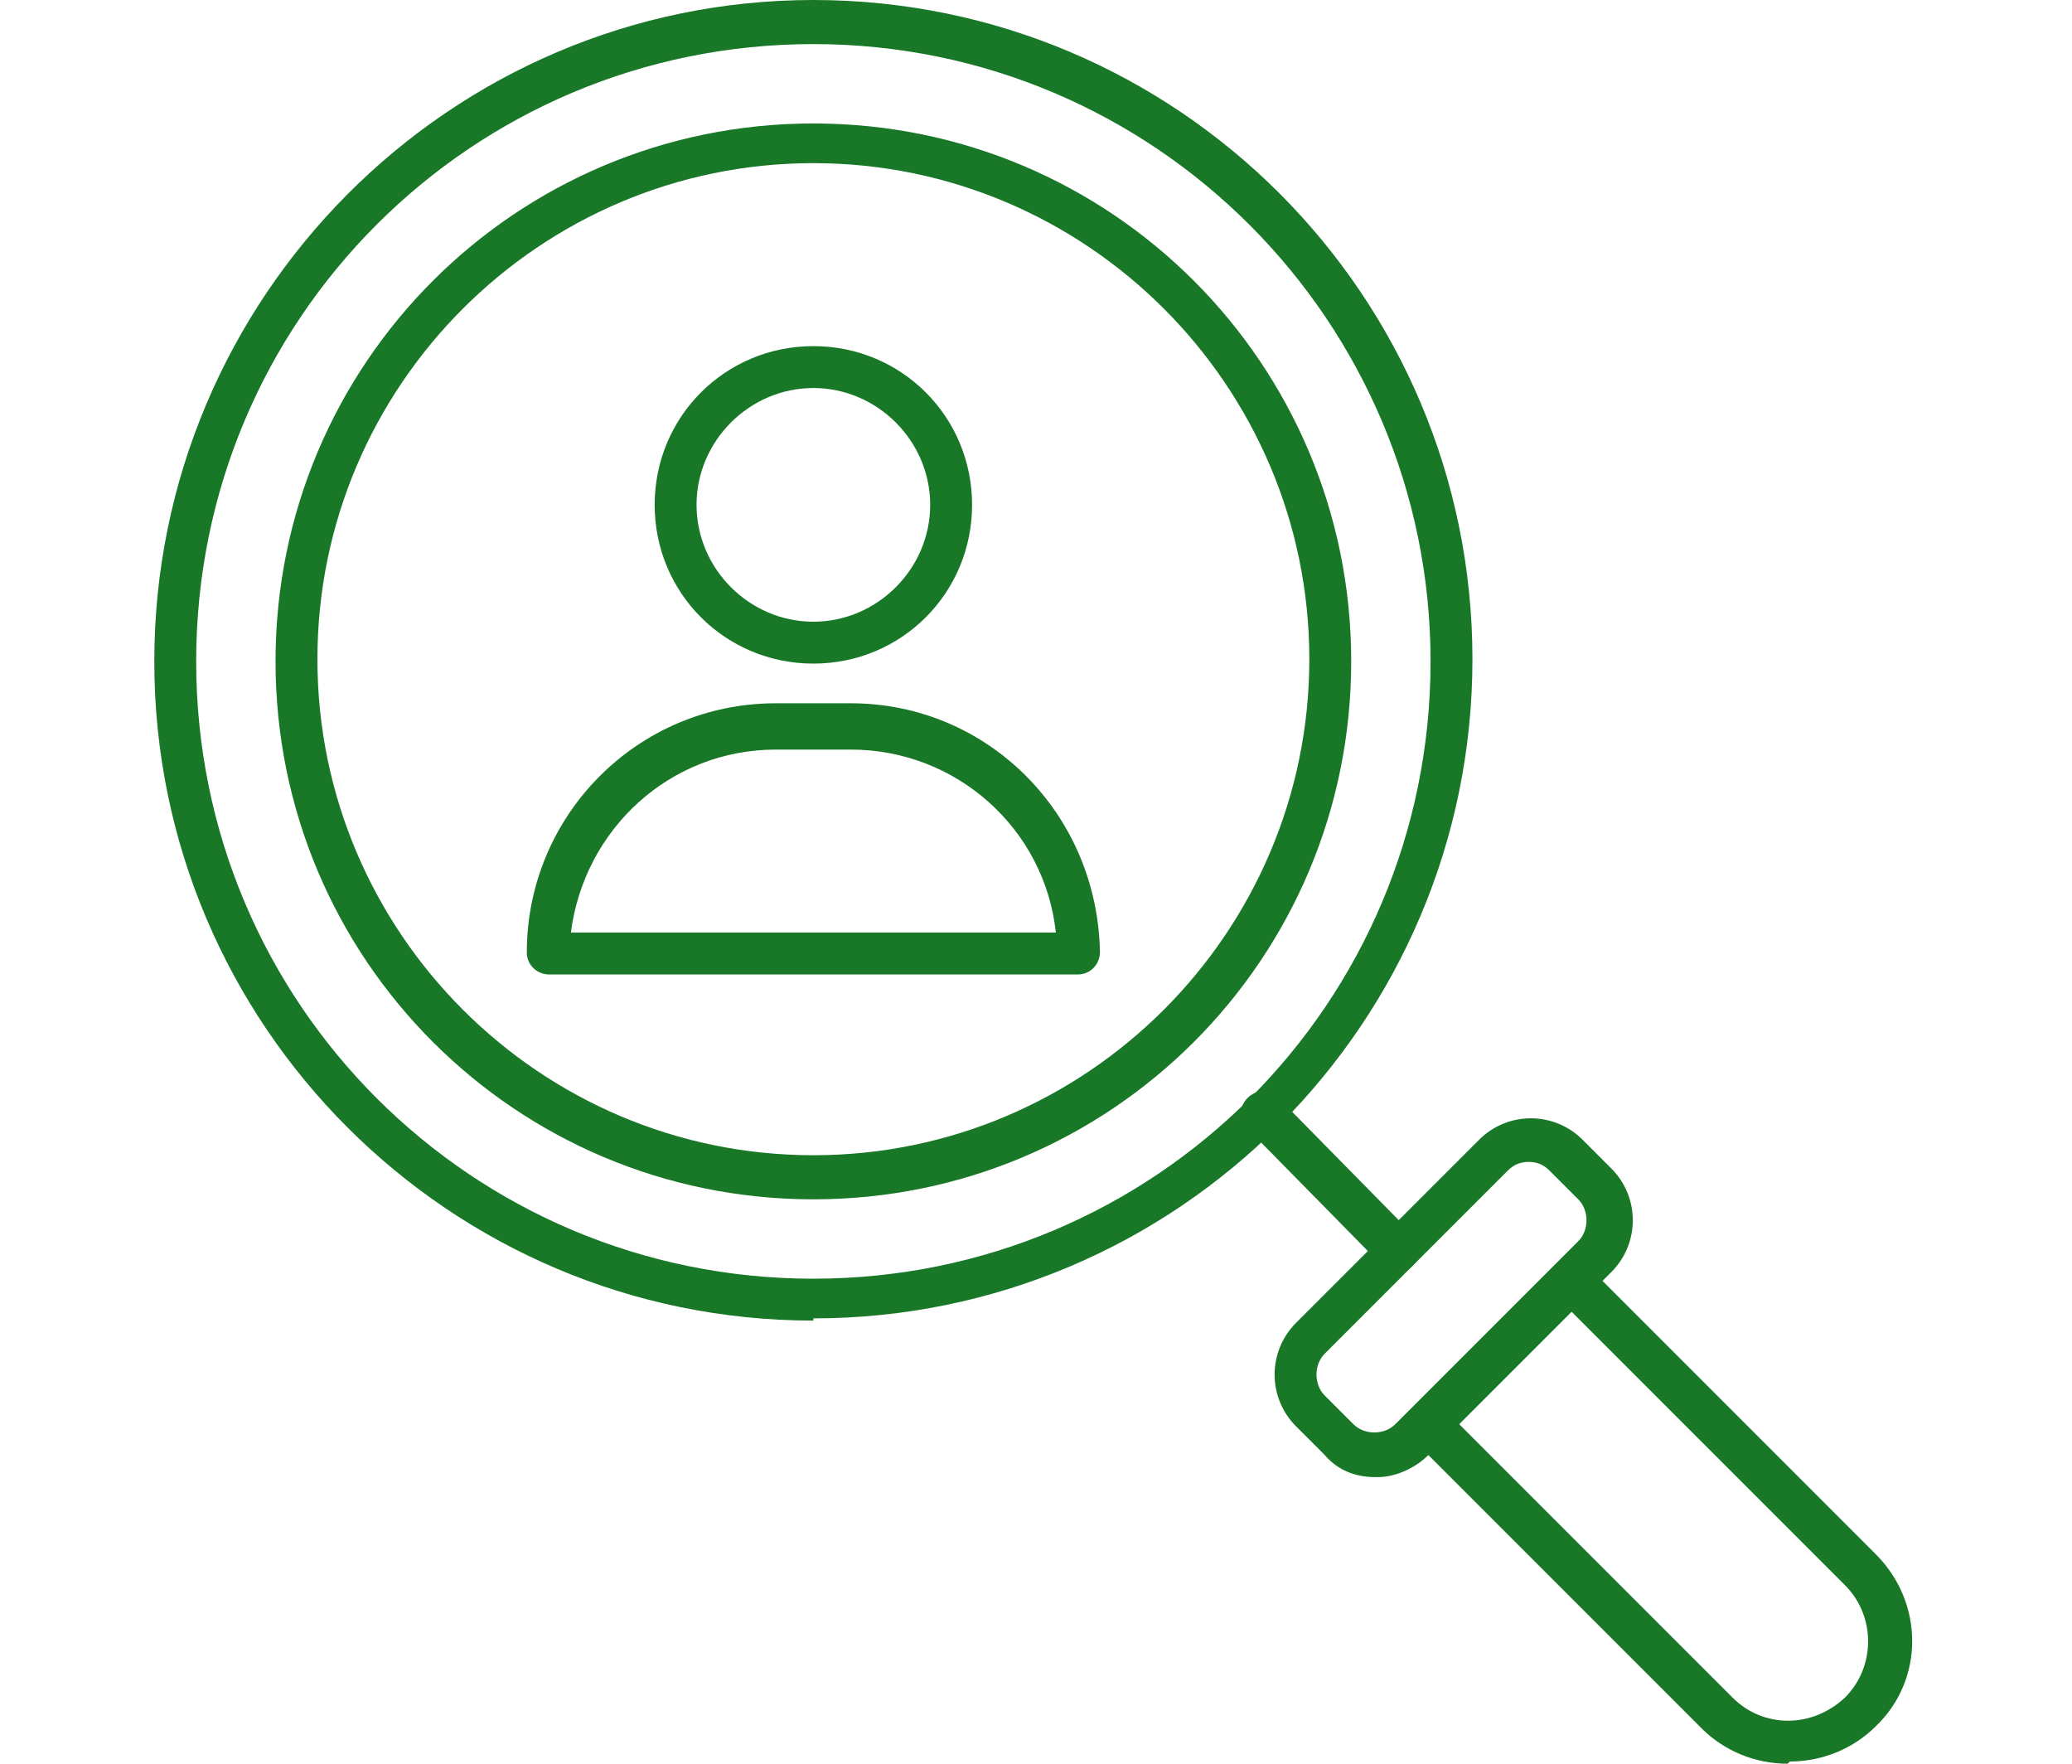
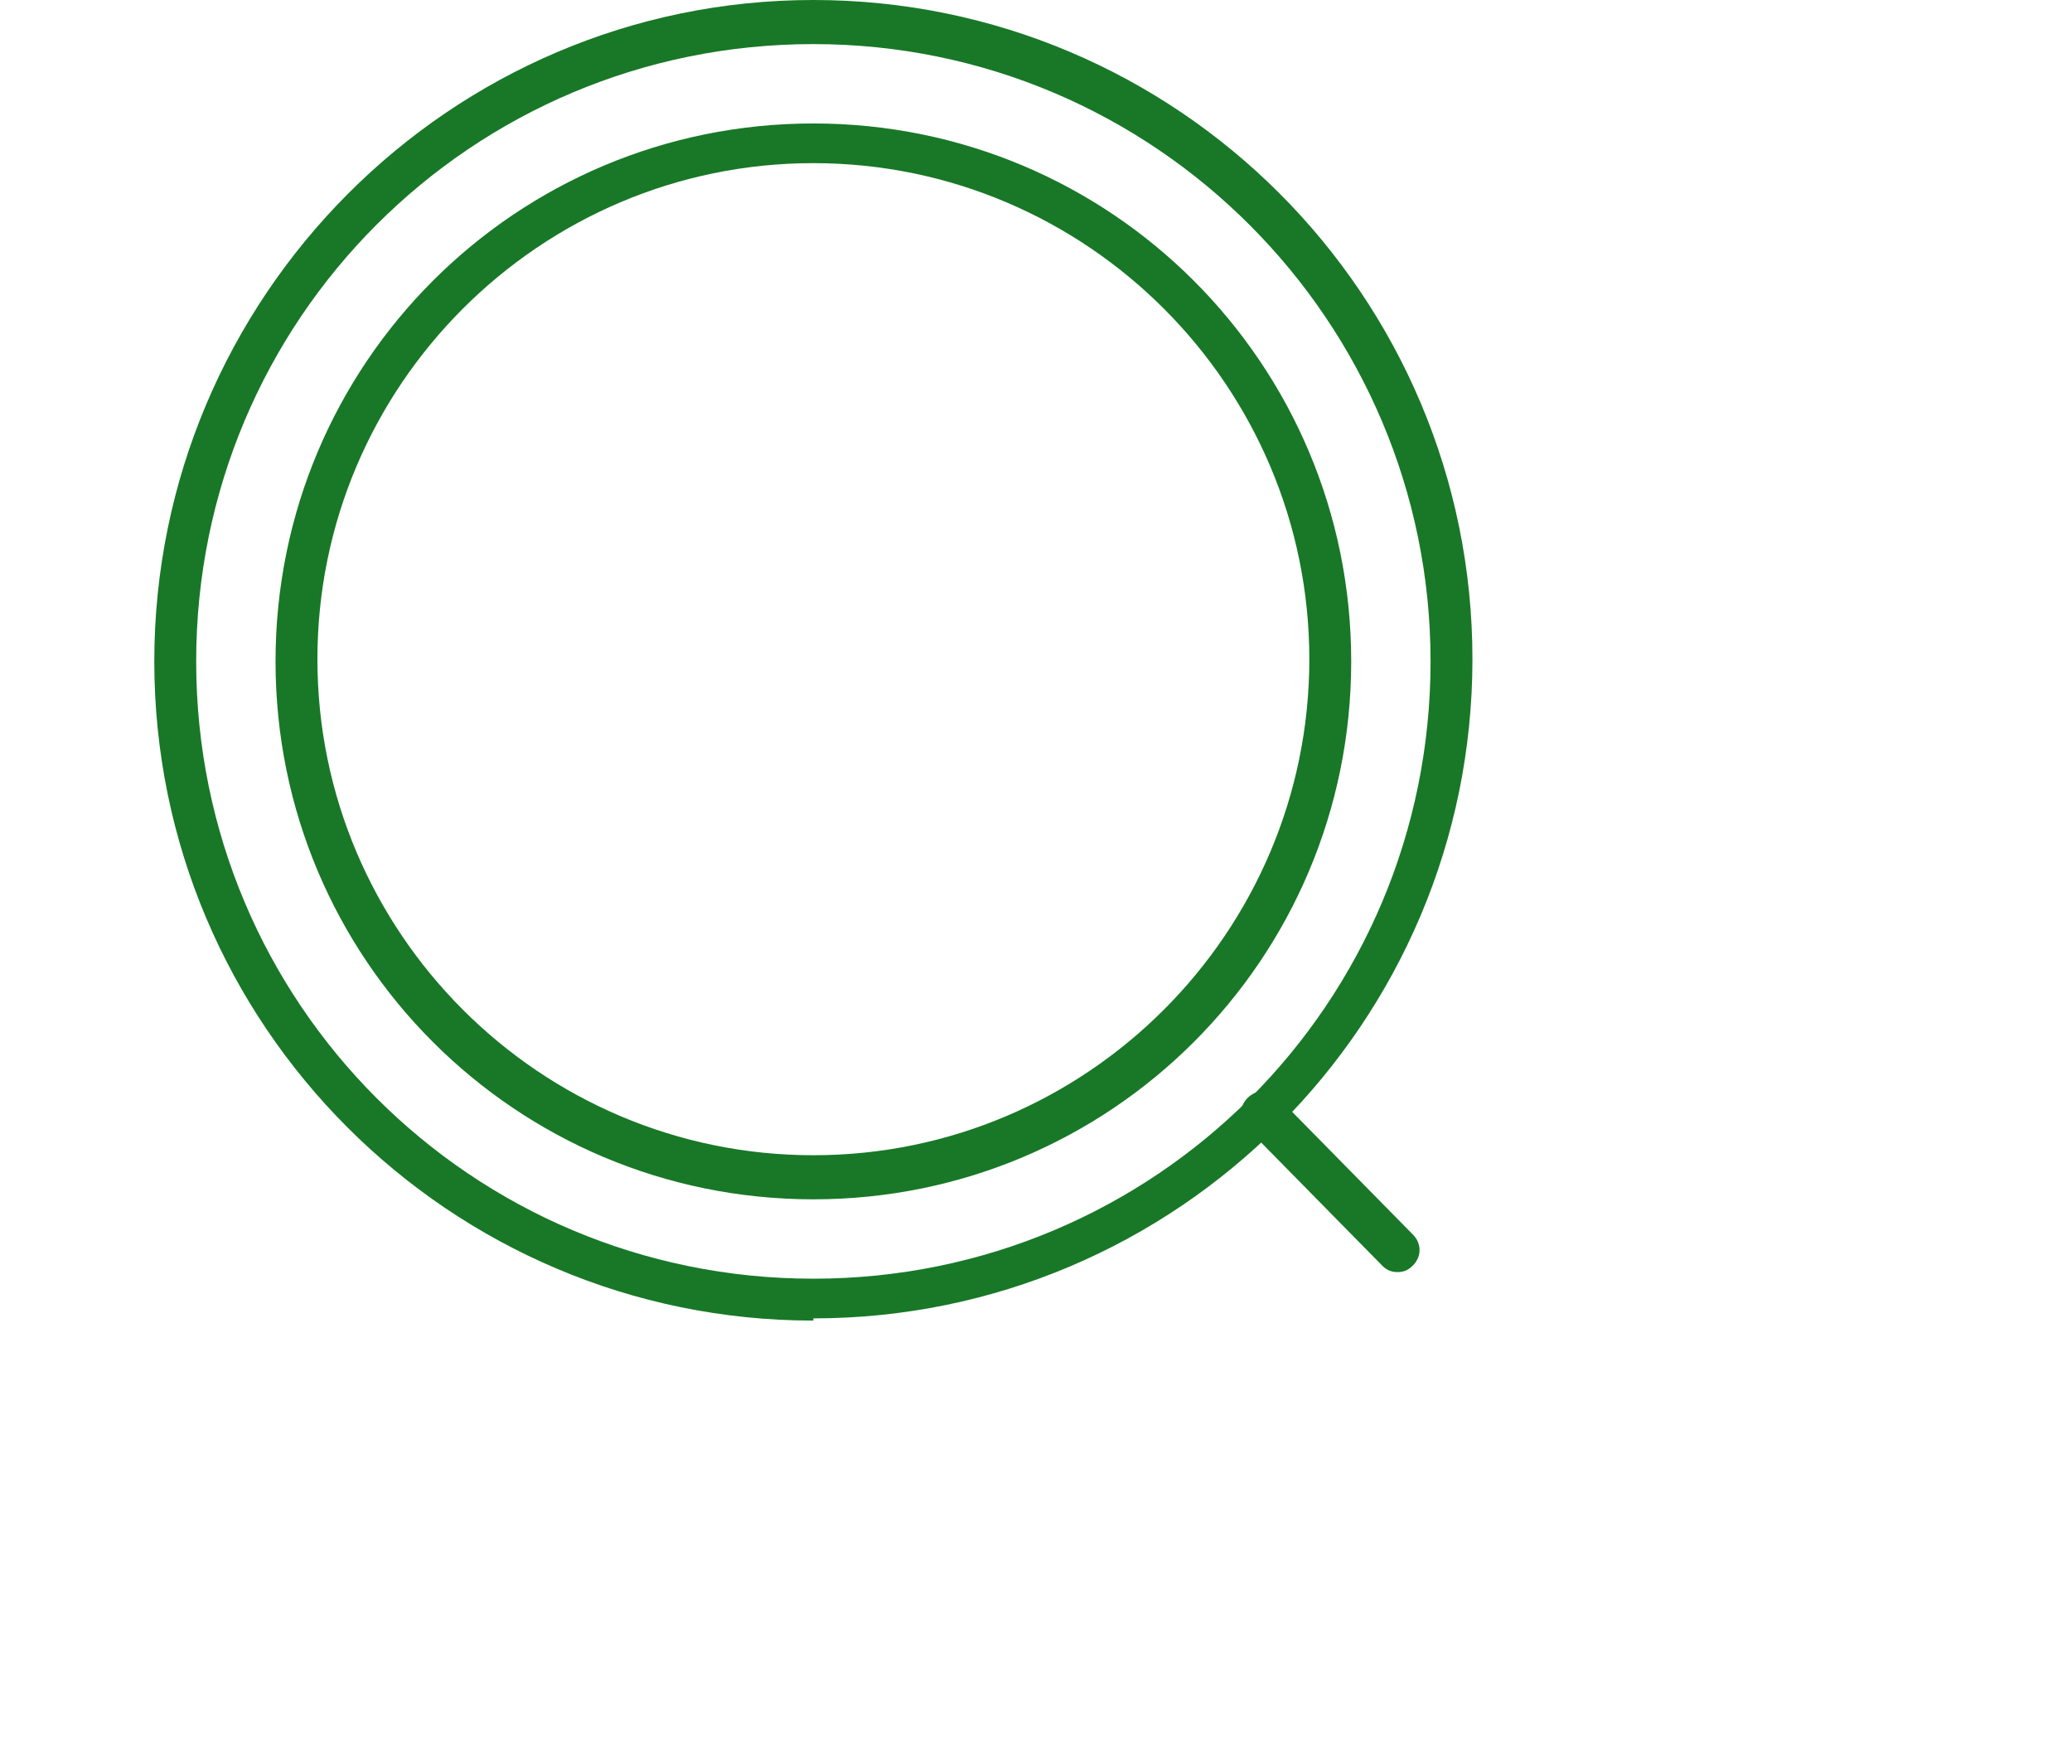
<svg xmlns="http://www.w3.org/2000/svg" id="_グループ_150" data-name="グループ_150" version="1.1" viewBox="0 0 94 80">
  <defs>
    <style>
      .st0 {
        fill: #187827;
      }
    </style>
  </defs>
  <g id="_グループ_149" data-name="グループ_149">
    <path id="_パス_817" data-name="パス_817" class="st0" d="M36.9,59.9c-16.5,0-29.9-13.4-29.9-29.9S20.4,0,36.9,0s29.9,13.4,29.9,29.9h0c0,16.5-13.4,29.9-29.9,29.9M36.9,2c-15.5,0-28,12.5-28,28s12.5,28,28,28,28-12.5,28-28c0-15.4-12.5-28-28-28" />
-     <path id="_パス_818" data-name="パス_818" class="st0" d="M62.4,67c-.9,0-1.7-.3-2.3-1l-1.3-1.3c-1.3-1.3-1.3-3.4,0-4.7l8.3-8.3c1.3-1.3,3.4-1.3,4.7,0l1.3,1.3c1.3,1.3,1.3,3.4,0,4.7l-8.3,8.3c-.6.6-1.5,1-2.3,1M69.4,52.7c-.4,0-.7.1-1,.4l-8.3,8.3c-.5.5-.5,1.4,0,1.9l1.3,1.3c.5.5,1.4.5,1.9,0l8.3-8.3c.5-.5.5-1.4,0-1.9l-1.3-1.3c-.3-.3-.6-.4-1-.4" />
-     <path id="_パス_819" data-name="パス_819" class="st0" d="M81.1,80c-1.5,0-2.9-.6-3.9-1.6l-13.1-13.1c-.4-.4-.4-1,0-1.4.4-.4,1-.4,1.4,0l13.1,13.1c1.4,1.4,3.6,1.4,5.1,0,1.4-1.4,1.4-3.7,0-5.1l-13.1-13.1c-.4-.4-.4-1,0-1.4.4-.4,1-.4,1.4,0h0l13.1,13.1c2.2,2.2,2.2,5.7,0,7.8-1,1-2.4,1.6-3.9,1.6" />
    <path id="_パス_820" data-name="パス_820" class="st0" d="M63.4,57.7c-.3,0-.5-.1-.7-.3l-6.1-6.2c-.4-.4-.4-1,0-1.4.4-.4,1-.4,1.4,0l6.1,6.2c.4.4.4,1,0,1.4-.2.2-.4.3-.7.3" />
    <path id="_パス_821" data-name="パス_821" class="st0" d="M36.9,54.4c-13.5,0-24.4-10.9-24.4-24.4,0-13.5,10.9-24.4,24.4-24.4,13.5,0,24.4,10.9,24.4,24.4h0c0,13.5-10.9,24.4-24.4,24.4M36.9,7.4c-12.4,0-22.5,10.1-22.5,22.5s10.1,22.5,22.5,22.5,22.5-10.1,22.5-22.5c0-12.4-10.1-22.5-22.5-22.5" />
-     <path id="_パス_822" data-name="パス_822" class="st0" d="M36.9,30.1c-4,0-7.2-3.2-7.2-7.2s3.2-7.2,7.2-7.2,7.2,3.2,7.2,7.2h0c0,4-3.2,7.2-7.2,7.2M36.9,17.6c-2.9,0-5.3,2.4-5.3,5.3s2.4,5.3,5.3,5.3,5.3-2.4,5.3-5.3c0-2.9-2.4-5.3-5.3-5.3" />
-     <path id="_パス_823" data-name="パス_823" class="st0" d="M48.9,44.2h-24c-.5,0-1-.4-1-1h0c0-6.2,5-11.3,11.3-11.3h3.4c6.2,0,11.2,5,11.3,11.3,0,.5-.4,1-1,1h0M26,42.3h21.9c-.5-4.7-4.5-8.3-9.3-8.3h-3.4c-4.8,0-8.7,3.6-9.3,8.3" />
  </g>
</svg>